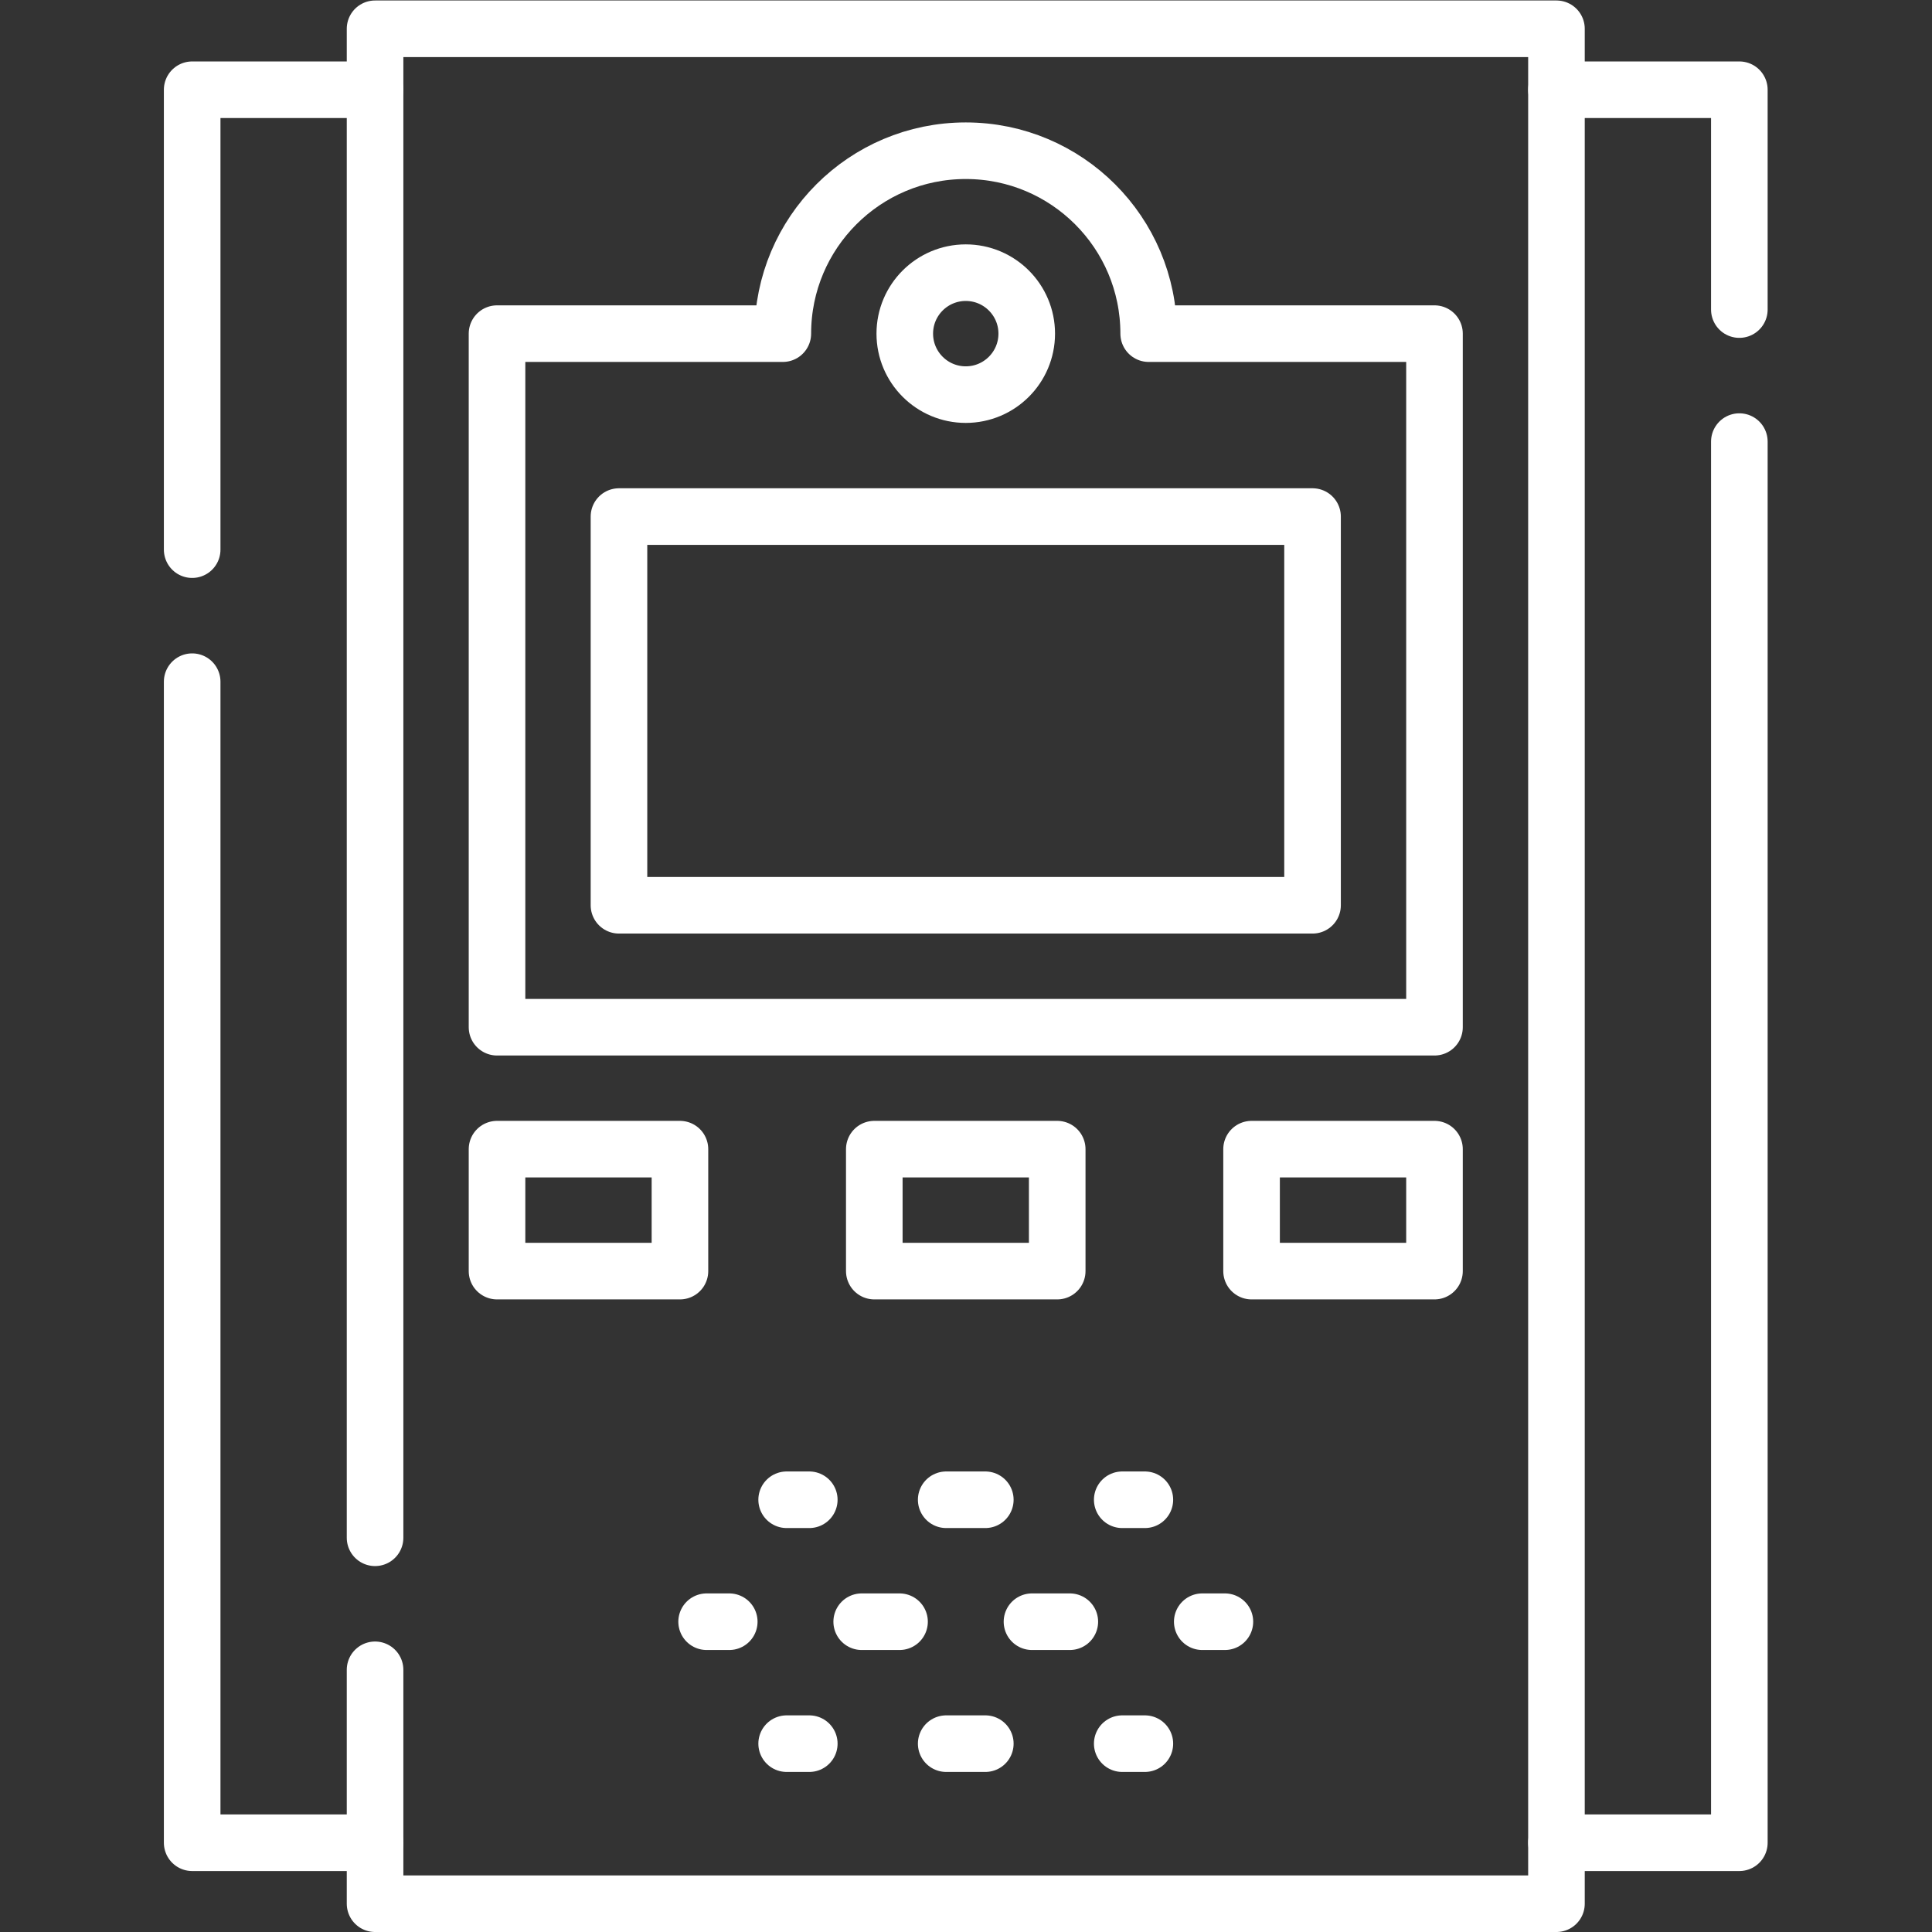
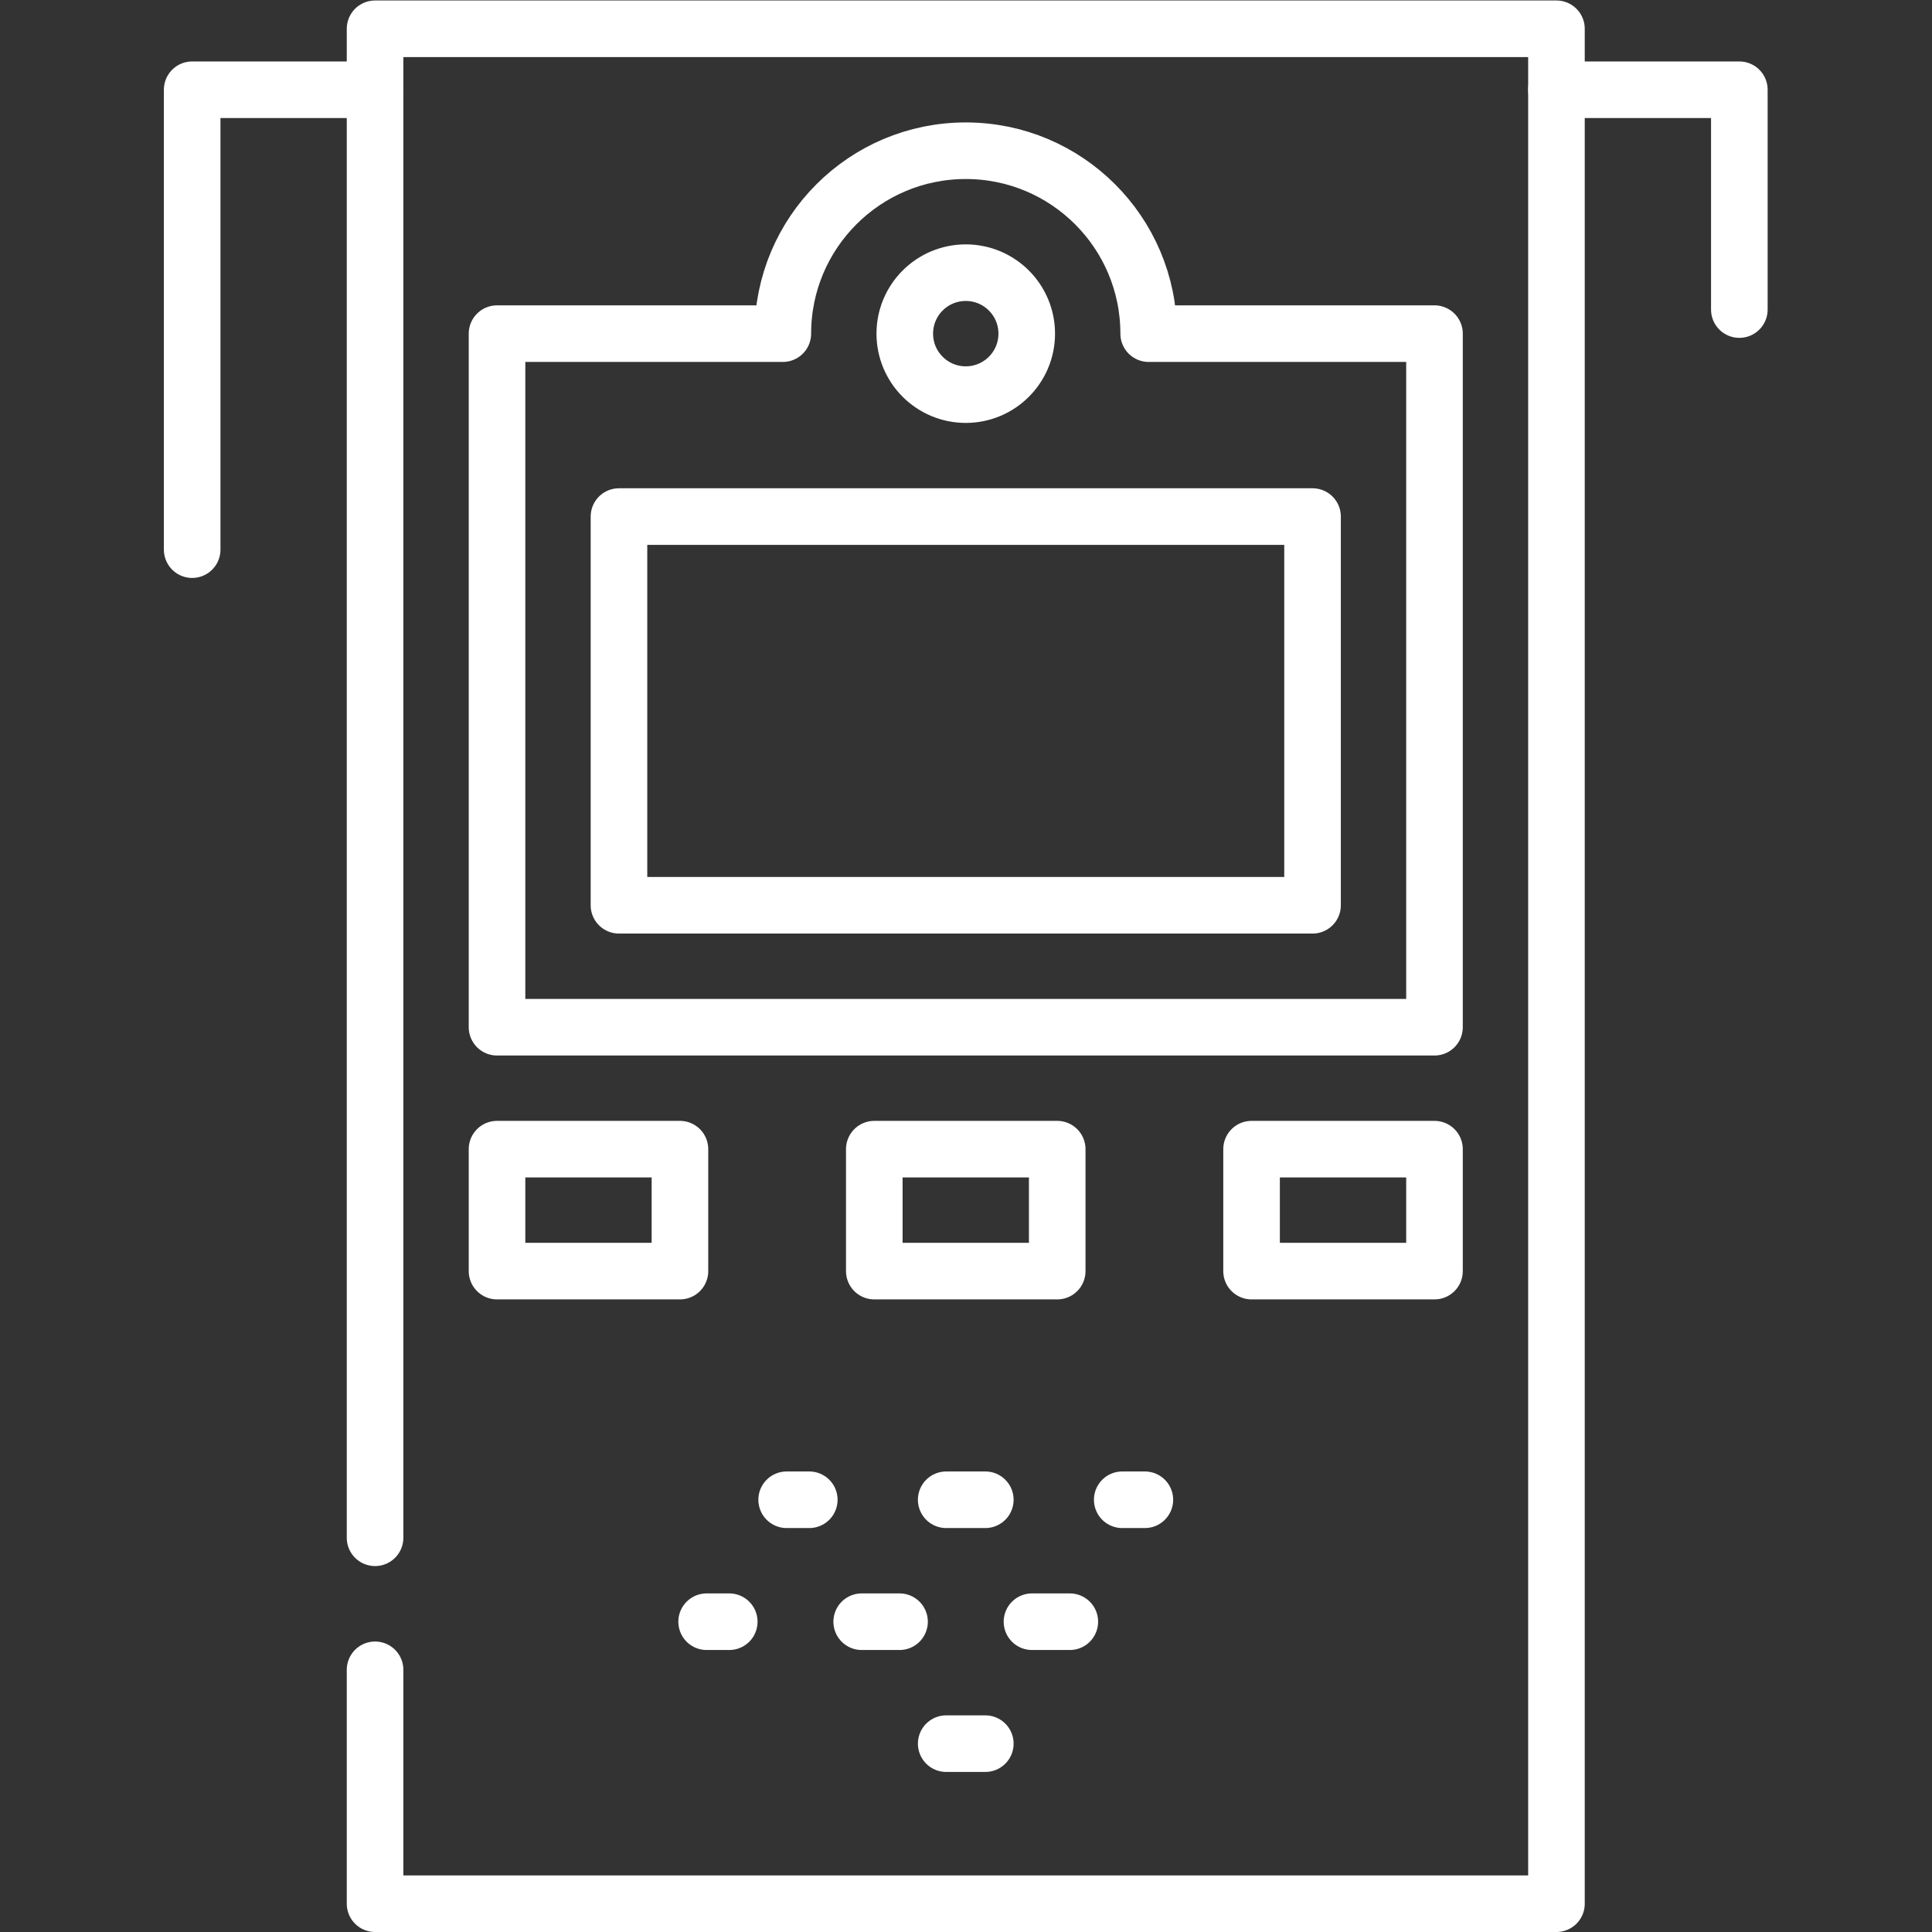
<svg xmlns="http://www.w3.org/2000/svg" width="512" height="512" viewBox="0 0 682.667 682.667" style="enable-background:new 0 0 512 512">
  <rect x="0" y="0" width="682.667" height="682.667" fill="#333333" stroke="none" />
  <g>
    <defs>
      <clipPath id="a" clipPathUnits="userSpaceOnUse">
        <path d="M0 512h512V0H0z" fill="#fff" opacity="1" data-original="#000000" />
      </clipPath>
    </defs>
    <g clip-path="url(#a)" transform="matrix(1.333 0 0 -1.333 0 682.667)">
      <path d="M0 0c0 26.779-21.709 48.488-48.488 48.488-26.78.0-48.489-21.709-48.489-48.488h-75.761v-183.85h248.5V0z" style="stroke-width:15;stroke-linecap:round;stroke-linejoin:round;stroke-miterlimit:10;stroke-dasharray:none;stroke-opacity:1" transform="translate(304.488 423.687)" fill="none" stroke="#fff" stroke-width="15" stroke-linecap="round" stroke-linejoin="round" stroke-miterlimit="10" stroke-dasharray="none" stroke-opacity="" data-original="#000000" opacity="1" />
-       <path d="M0 0v-371.41h-48.479" style="stroke-width:15;stroke-linecap:round;stroke-linejoin:round;stroke-miterlimit:10;stroke-dasharray:none;stroke-opacity:1" transform="translate(461.06 395.07)" fill="none" stroke="#fff" stroke-width="15" stroke-linecap="round" stroke-linejoin="round" stroke-miterlimit="10" stroke-dasharray="none" stroke-opacity="" data-original="#000000" opacity="1" />
      <path d="M0 0h48.479v-58.27" style="stroke-width:15;stroke-linecap:round;stroke-linejoin:round;stroke-miterlimit:10;stroke-dasharray:none;stroke-opacity:1" transform="translate(412.58 488.34)" fill="none" stroke="#fff" stroke-width="15" stroke-linecap="round" stroke-linejoin="round" stroke-miterlimit="10" stroke-dasharray="none" stroke-opacity="" data-original="#000000" opacity="1" />
      <path d="M0 0c0-8.926-7.236-16.163-16.163-16.163S-32.326-8.926-32.326.0s7.236 16.163 16.163 16.163S0 8.926.0.0z" style="stroke-width:15;stroke-linecap:round;stroke-linejoin:round;stroke-miterlimit:10;stroke-dasharray:none;stroke-opacity:1" transform="translate(272.163 423.687)" fill="none" stroke="#fff" stroke-width="15" stroke-linecap="round" stroke-linejoin="round" stroke-miterlimit="10" stroke-dasharray="none" stroke-opacity="" data-original="#000000" opacity="1" />
      <path d="M164.075 375.199h183.85V272.162h-183.85zM380.25 175.187h-48.488v32.325h48.488zm-248.5.0h48.488v32.325H131.75zm148.494.0h-48.488v32.325h48.488z" style="stroke-width:15;stroke-linecap:round;stroke-linejoin:round;stroke-miterlimit:10;stroke-dasharray:none;stroke-opacity:1" fill="none" stroke="#fff" stroke-width="15" stroke-linecap="round" stroke-linejoin="round" stroke-miterlimit="10" stroke-dasharray="none" stroke-opacity="" data-original="#000000" opacity="1" />
      <path d="M0 0h6" style="stroke-width:15;stroke-linecap:round;stroke-linejoin:round;stroke-miterlimit:4;stroke-dasharray:none;stroke-opacity:1" transform="translate(208.523 114.577)" fill="none" stroke="#fff" stroke-width="15" stroke-linecap="round" stroke-linejoin="round" stroke-miterlimit="4" stroke-dasharray="none" stroke-opacity="" data-original="#000000" opacity="1" />
      <path d="M0 0h28.516" style="stroke-width:15;stroke-linecap:round;stroke-linejoin:round;stroke-miterlimit:4;stroke-dasharray:10.369, 36.293;stroke-dashoffset:0;stroke-opacity:1" transform="translate(250.815 114.577)" fill="none" stroke="#fff" stroke-width="15" stroke-linecap="round" stroke-linejoin="round" stroke-miterlimit="4" stroke-dasharray="10.369, 36.293" stroke-dashoffset="0" stroke-opacity="" data-original="#000000" opacity="1" />
      <path d="M0 0h6" style="stroke-width:15;stroke-linecap:round;stroke-linejoin:round;stroke-miterlimit:4;stroke-dasharray:none;stroke-opacity:1" transform="translate(297.478 114.577)" fill="none" stroke="#fff" stroke-width="15" stroke-linecap="round" stroke-linejoin="round" stroke-miterlimit="4" stroke-dasharray="none" stroke-opacity="" data-original="#000000" opacity="1" />
-       <path d="M0 0h-6" style="stroke-width:15;stroke-linecap:round;stroke-linejoin:round;stroke-miterlimit:4;stroke-dasharray:none;stroke-opacity:1" transform="translate(303.478 49.927)" fill="none" stroke="#fff" stroke-width="15" stroke-linecap="round" stroke-linejoin="round" stroke-miterlimit="4" stroke-dasharray="none" stroke-opacity="" data-original="#000000" opacity="1" />
      <path d="M0 0h-28.516" style="stroke-width:15;stroke-linecap:round;stroke-linejoin:round;stroke-miterlimit:4;stroke-dasharray:10.369, 36.293;stroke-dashoffset:0;stroke-opacity:1" transform="translate(261.185 49.927)" fill="none" stroke="#fff" stroke-width="15" stroke-linecap="round" stroke-linejoin="round" stroke-miterlimit="4" stroke-dasharray="10.369, 36.293" stroke-dashoffset="0" stroke-opacity="" data-original="#000000" opacity="1" />
-       <path d="M0 0h-6" style="stroke-width:15;stroke-linecap:round;stroke-linejoin:round;stroke-miterlimit:4;stroke-dasharray:none;stroke-opacity:1" transform="translate(214.523 49.927)" fill="none" stroke="#fff" stroke-width="15" stroke-linecap="round" stroke-linejoin="round" stroke-miterlimit="4" stroke-dasharray="none" stroke-opacity="" data-original="#000000" opacity="1" />
      <path d="M0 0h6" style="stroke-width:15;stroke-linecap:round;stroke-linejoin:round;stroke-miterlimit:4;stroke-dasharray:none;stroke-opacity:1" transform="translate(187.309 82.252)" fill="none" stroke="#fff" stroke-width="15" stroke-linecap="round" stroke-linejoin="round" stroke-miterlimit="4" stroke-dasharray="none" stroke-opacity="" data-original="#000000" opacity="1" />
      <path d="M0 0h72.722" style="stroke-width:15;stroke-linecap:round;stroke-linejoin:round;stroke-miterlimit:4;stroke-dasharray:10.031, 35.107;stroke-dashoffset:0;stroke-opacity:1" transform="translate(228.416 82.252)" fill="none" stroke="#fff" stroke-width="15" stroke-linecap="round" stroke-linejoin="round" stroke-miterlimit="4" stroke-dasharray="10.031, 35.107" stroke-dashoffset="0" stroke-opacity="" data-original="#000000" opacity="1" />
-       <path d="M0 0h6" style="stroke-width:15;stroke-linecap:round;stroke-linejoin:round;stroke-miterlimit:4;stroke-dasharray:none;stroke-opacity:1" transform="translate(318.691 82.252)" fill="none" stroke="#fff" stroke-width="15" stroke-linecap="round" stroke-linejoin="round" stroke-miterlimit="4" stroke-dasharray="none" stroke-opacity="" data-original="#000000" opacity="1" />
      <path d="M0 0v-62h313.16v497H0V35" style="stroke-width:15;stroke-linecap:round;stroke-linejoin:round;stroke-miterlimit:10;stroke-dasharray:none;stroke-opacity:1" transform="translate(99.42 69.5)" fill="none" stroke="#fff" stroke-width="15" stroke-linecap="round" stroke-linejoin="round" stroke-miterlimit="10" stroke-dasharray="none" stroke-opacity="" data-original="#000000" opacity="1" />
-       <path d="M0 0v-307.77h48.479" style="stroke-width:15;stroke-linecap:round;stroke-linejoin:round;stroke-miterlimit:10;stroke-dasharray:none;stroke-opacity:1" transform="translate(50.94 331.43)" fill="none" stroke="#fff" stroke-width="15" stroke-linecap="round" stroke-linejoin="round" stroke-miterlimit="10" stroke-dasharray="none" stroke-opacity="" data-original="#000000" opacity="1" />
      <path d="M0 0v121.91h48.479" style="stroke-width:15;stroke-linecap:round;stroke-linejoin:round;stroke-miterlimit:10;stroke-dasharray:none;stroke-opacity:1" transform="translate(50.94 366.43)" fill="none" stroke="#fff" stroke-width="15" stroke-linecap="round" stroke-linejoin="round" stroke-miterlimit="10" stroke-dasharray="none" stroke-opacity="" data-original="#000000" opacity="1" />
    </g>
  </g>
</svg>